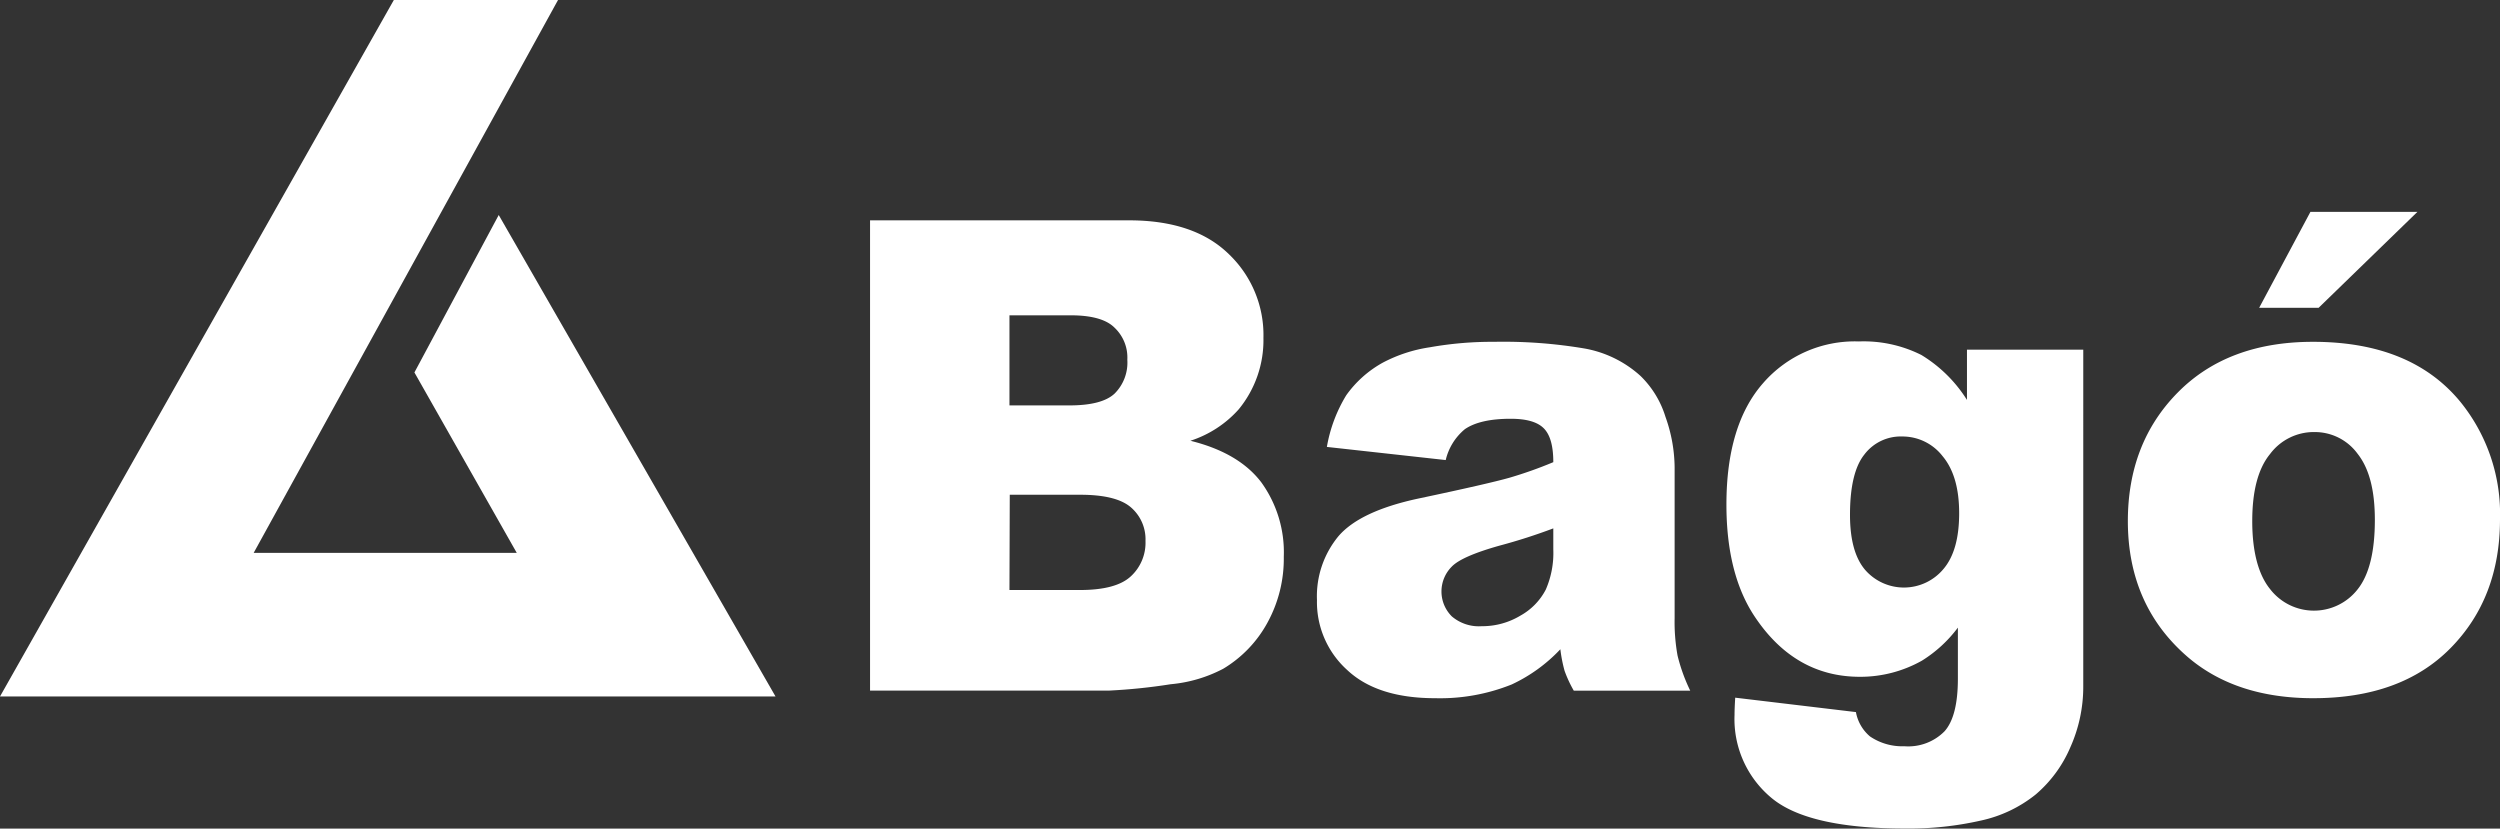
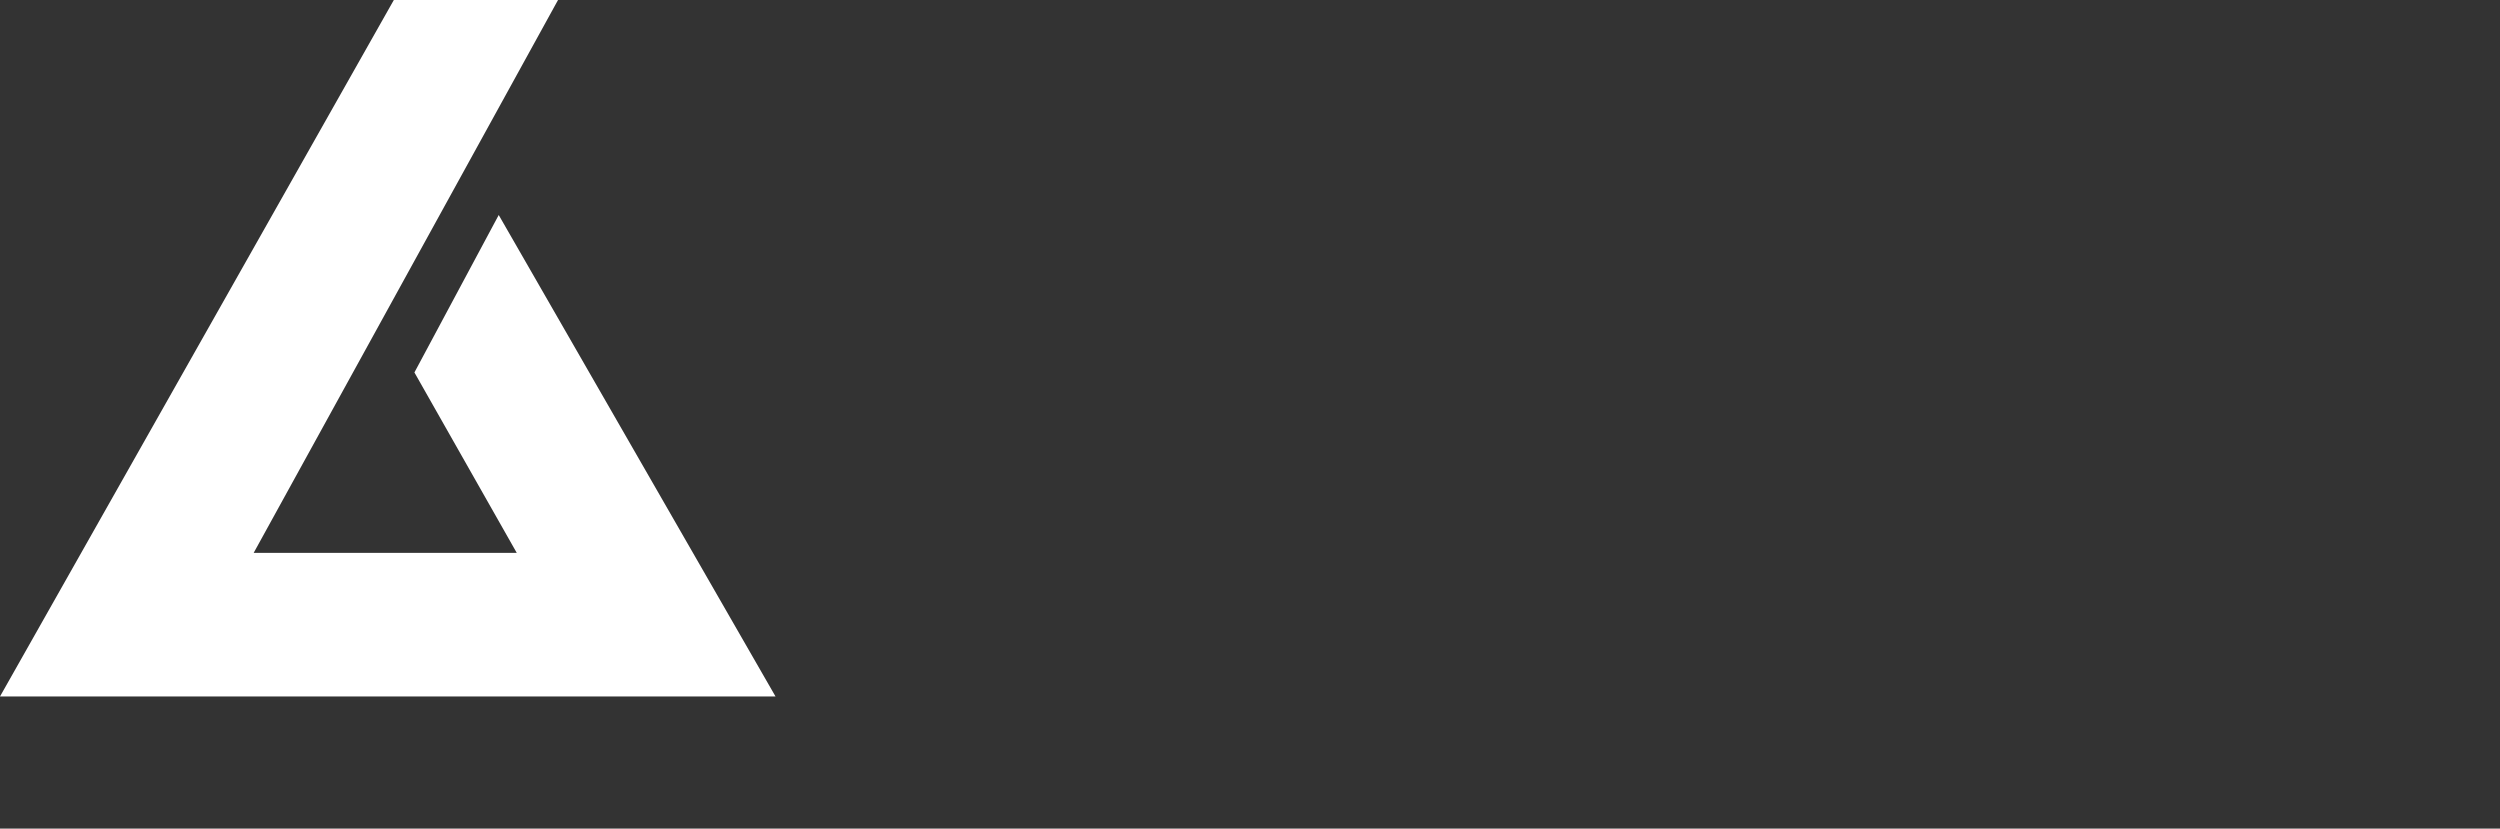
<svg xmlns="http://www.w3.org/2000/svg" viewBox="0 0 333 110.37">
  <rect x="0" y="0" width="333" height="110.37" fill="#333333" stroke="none" />
  <defs>
    <style>.cls-1{fill:#fff;fill-rule:evenodd;}</style>
  </defs>
  <g id="Layer_2" data-name="Layer 2">
    <g id="Layer_1-2" data-name="Layer 1">
      <polyline class="cls-1" points="29.36 92.77 0 92.77 52.46 0 74.33 0 33.79 73.64 68.83 73.64 55.2 49.61 66.43 28.64 103.3 92.77 29.36 92.77" />
-       <path class="cls-1" d="M168.29,45a14.52,14.52,0,0,1-3.3,9.53,14.64,14.64,0,0,1-6.43,4.18Q165,60.3,168,64.24a15.91,15.91,0,0,1,3,9.93,17.72,17.72,0,0,1-2.17,8.76,16.14,16.14,0,0,1-5.9,6.15,18.6,18.6,0,0,1-7,2.06,76.38,76.38,0,0,1-8.26.85H115.89V29.35h34.52c5.75,0,10.18,1.49,13.25,4.48A14.89,14.89,0,0,1,168.29,45m-33.83,9h8q4.32,0,6-1.57a5.82,5.82,0,0,0,1.7-4.51,5.46,5.46,0,0,0-1.7-4.27Q146.82,42,142.62,42h-8.16Zm0,24.59h9.41c3.17,0,5.41-.6,6.71-1.78a6.09,6.09,0,0,0,2-4.76,5.61,5.61,0,0,0-1.93-4.46c-1.3-1.13-3.55-1.69-6.79-1.69h-9.36Z" />
-       <path class="cls-1" d="M192.57,61.28l-15.83-1.75a19.57,19.57,0,0,1,2.58-6.88,14.68,14.68,0,0,1,4.86-4.34,19.5,19.5,0,0,1,6.26-2.05,47.41,47.41,0,0,1,8.61-.73,64.7,64.7,0,0,1,11.95.88,15,15,0,0,1,7.51,3.66,12.85,12.85,0,0,1,3.33,5.45,20.44,20.44,0,0,1,1.22,6.74V82.32a25.22,25.22,0,0,0,.39,5A23.32,23.32,0,0,0,225.14,92H209.63a16.49,16.49,0,0,1-1.23-2.65,19.5,19.5,0,0,1-.56-2.87,21.17,21.17,0,0,1-6.48,4.69A25.57,25.57,0,0,1,191.16,93q-7.74,0-11.74-3.78a12.18,12.18,0,0,1-4-9.29,12.55,12.55,0,0,1,2.88-8.53q2.89-3.34,10.66-5c6.21-1.31,10.24-2.24,12.08-2.76a55.69,55.69,0,0,0,5.86-2.08c0-2.14-.41-3.64-1.26-4.5s-2.31-1.28-4.42-1.28q-4.07,0-6.09,1.38A7.57,7.57,0,0,0,192.57,61.28Zm14.33,9.1c-2.28.86-4.66,1.63-7.13,2.29q-5.06,1.42-6.39,2.8a4.68,4.68,0,0,0,0,6.63,5.55,5.55,0,0,0,4,1.31A9.84,9.84,0,0,0,202.52,82a8.37,8.37,0,0,0,3.38-3.47,12.2,12.2,0,0,0,1-5.34Z" />
-       <path class="cls-1" d="M262,46.58h15.49V89.43l0,2a19.72,19.72,0,0,1-1.73,8.13,17,17,0,0,1-4.6,6.26,17.54,17.54,0,0,1-7.27,3.47,43.38,43.38,0,0,1-10.11,1.07q-13,0-17.87-4.12a13.64,13.64,0,0,1-4.87-11q0-.86.09-2.31l16.08,1.92a5.52,5.52,0,0,0,1.87,3.24,7.63,7.63,0,0,0,4.58,1.31,6.79,6.79,0,0,0,5.36-2q1.77-2,1.77-7V83.6A17.52,17.52,0,0,1,256,88a16.71,16.71,0,0,1-8.26,2.15q-8.66,0-14-8-3.78-5.65-3.78-14.94,0-10.61,4.88-16.17a16.18,16.18,0,0,1,12.77-5.56,17.13,17.13,0,0,1,8.31,1.8A18.49,18.49,0,0,1,262,53.27Zm-15.58,22c0,3.29.66,5.72,2,7.31a6.85,6.85,0,0,0,10.44-.09c1.4-1.64,2.1-4.11,2.1-7.43s-.73-5.84-2.2-7.6a6.76,6.76,0,0,0-5.37-2.63,6.08,6.08,0,0,0-5.07,2.42C247.05,62.16,246.42,64.84,246.42,68.57Z" />
-       <path class="cls-1" d="M283.43,69.42q0-10.41,6.66-17.15t18-6.74q13,0,19.57,7.92A23.69,23.69,0,0,1,333,69.16c0,7-2.2,12.72-6.6,17.18S315.9,93,308.13,93q-10.39,0-16.82-5.57Q283.44,80.58,283.43,69.42Zm16.57,0c0,4,.79,7.06,2.34,9a7.38,7.38,0,0,0,11.71.06q2.28-2.88,2.28-9.23c0-4-.77-6.87-2.3-8.81a7.05,7.05,0,0,0-5.72-2.89,7.28,7.28,0,0,0-5.95,2.94Q300,63.38,300,69.4Zm7.75-41.2H322L308.84,41h-7.92Z" />
    </g>
  </g>
</svg>